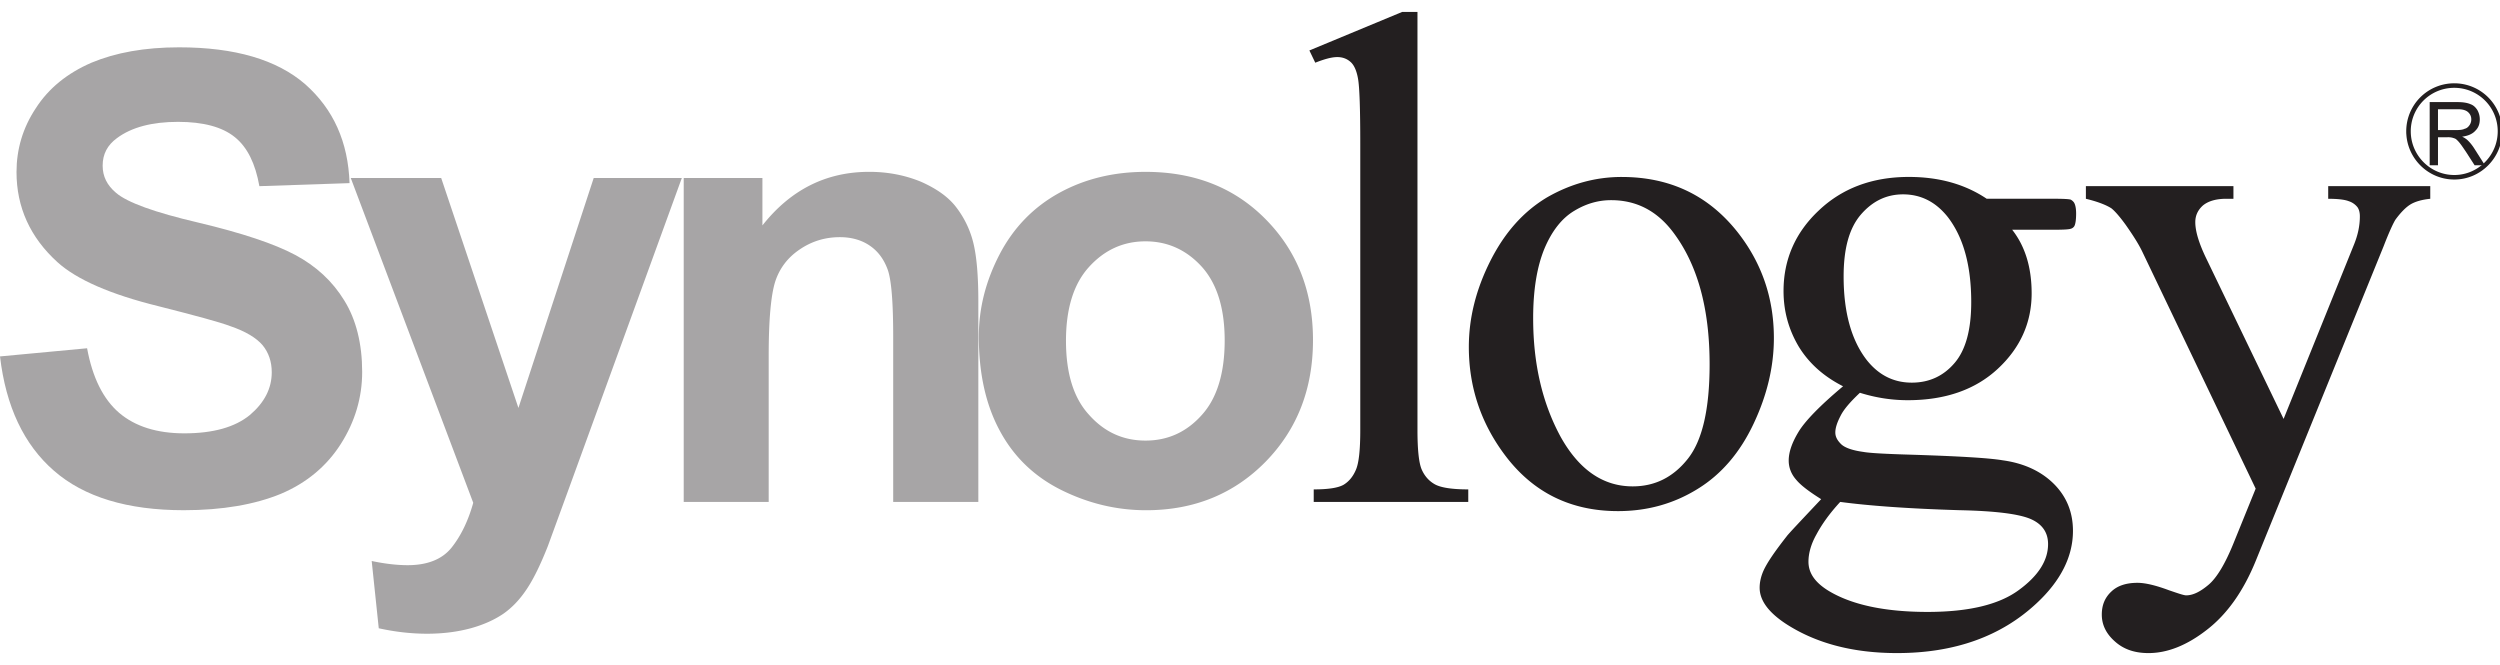
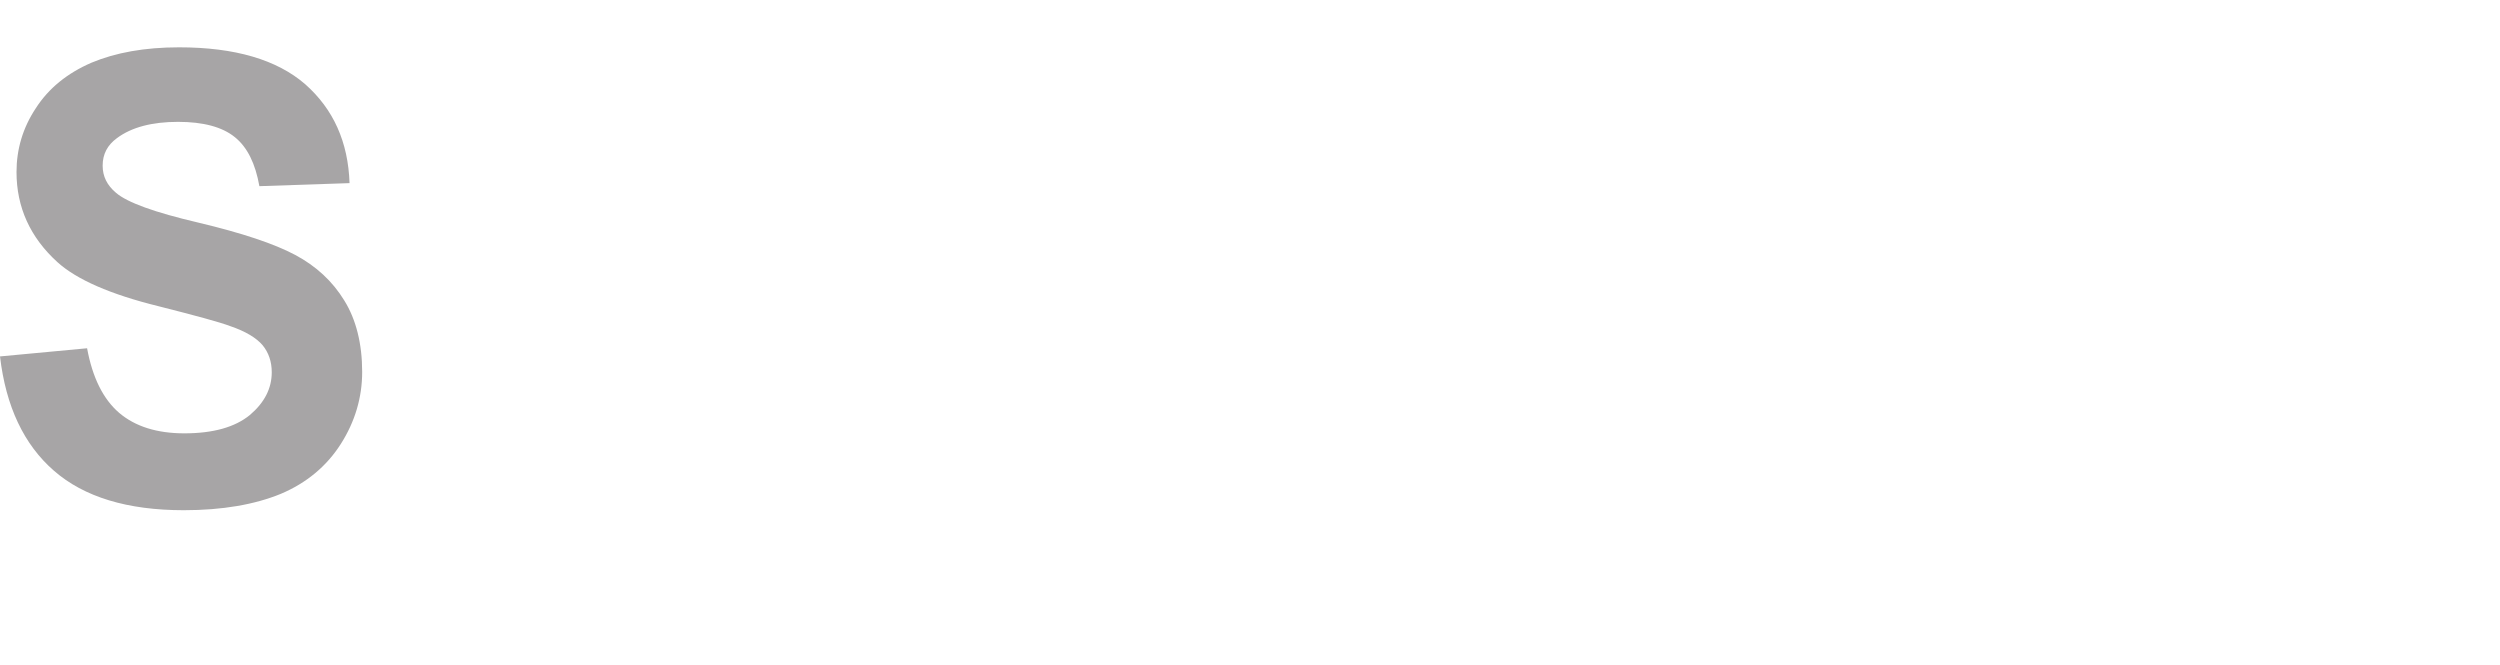
<svg xmlns="http://www.w3.org/2000/svg" height="665" viewBox="2 1.995 295.735 75.845" width="2500">
  <path d="m2 42.747 10.302-.965c.636 3.458 1.896 6.009 3.793 7.639 1.905 1.618 4.479 2.425 7.713 2.425 3.416 0 5.996-.732 7.749-2.168 1.732-1.47 2.589-3.145 2.589-5.062 0-1.245-.368-2.329-1.087-3.2-.732-.858-2.004-1.634-3.814-2.25-1.25-.477-4.082-1.239-8.492-2.358-5.689-1.4-9.684-3.154-11.957-5.211-3.225-2.927-4.843-6.492-4.843-10.667 0-2.687.743-5.228 2.284-7.546 1.511-2.353 3.715-4.141 6.585-5.384 2.86-1.194 6.286-1.818 10.368-1.818 6.596 0 11.562 1.46 14.912 4.363 3.342 2.956 5.083 6.835 5.247 11.702l-10.666.359c-.472-2.658-1.416-4.617-2.927-5.817-1.481-1.192-3.724-1.79-6.692-1.79-3.079 0-5.497.634-7.23 1.924-1.134.83-1.692 1.896-1.692 3.258 0 1.269.52 2.314 1.576 3.207 1.33 1.153 4.593 2.326 9.753 3.532 5.172 1.23 8.982 2.503 11.449 3.82 2.472 1.317 4.416 3.111 5.814 5.402 1.385 2.233 2.108 5.088 2.108 8.441 0 3.022-.848 5.883-2.523 8.514s-4.052 4.62-7.113 5.912c-3.073 1.258-6.892 1.93-11.467 1.93-6.662 0-11.792-1.556-15.358-4.67-3.56-3.097-5.688-7.61-6.381-13.522" fill="#a7a5a6" />
-   <path d="m43.493 21.641h10.697l9.137 27.2 8.905-27.2h10.424l-13.398 36.837-2.455 6.722c-.887 2.242-1.723 3.941-2.523 5.118-.8 1.2-1.723 2.168-2.763 2.888-1.06.713-2.34 1.29-3.834 1.699-1.529.415-3.243.645-5.16.645-1.932 0-3.84-.23-5.718-.645l-.836-7.958c1.567.331 2.992.495 4.255.495 2.33 0 4.064-.687 5.178-2.057 1.126-1.41 1.986-3.19 2.58-5.321zm74.238 38.318h-10.071v-19.505c0-4.11-.21-6.758-.654-7.982-.442-1.21-1.126-2.153-2.117-2.828-.974-.666-2.168-1.004-3.533-1.004-1.77 0-3.341.49-4.757 1.455-1.415.952-2.368 2.215-2.887 3.774-.511 1.6-.78 4.506-.78 8.797v17.294h-10.052v-38.319h9.31v5.61c3.351-4.242 7.556-6.339 12.63-6.339 2.254 0 4.293.412 6.154 1.183 1.857.83 3.272 1.827 4.204 3.09a11.325 11.325 0 0 1 1.986 4.235c.373 1.562.567 3.855.567 6.796zm10.369-19.051c0 3.825.895 6.748 2.714 8.731 1.812 2.045 4.034 3.064 6.692 3.064s4.882-1.019 6.692-3.064c1.78-1.983 2.675-4.94 2.675-8.78 0-3.786-.896-6.68-2.675-8.683-1.81-2.004-4.035-3.043-6.692-3.043s-4.88 1.04-6.692 3.043c-1.819 2.004-2.715 4.93-2.715 8.732m-10.31-.511c0-3.398.838-6.623 2.493-9.792 1.654-3.138 4.004-5.545 7.047-7.217 3.043-1.663 6.44-2.473 10.186-2.473 5.805 0 10.544 1.876 14.237 5.638 3.706 3.766 5.567 8.523 5.567 14.259 0 5.796-1.876 10.58-5.614 14.4-3.733 3.797-8.451 5.73-14.122 5.73-3.505 0-6.847-.81-10.042-2.395-3.186-1.589-5.605-3.912-7.26-6.99-1.654-3.047-2.493-6.77-2.493-11.16" fill="#a7a5a6" />
-   <path d="m169.678 1.995v49.471c0 2.36.174 3.921.505 4.668.347.782.863 1.358 1.565 1.75.714.39 2.033.594 3.939.594v1.481h-18.282v-1.481c1.714 0 2.88-.176 3.536-.55.603-.367 1.093-.925 1.448-1.752.359-.81.523-2.377.523-4.71v-33.758c0-4.249-.087-6.847-.269-7.83-.173-.973-.484-1.624-.887-1.97-.415-.368-.931-.57-1.561-.57-.681 0-1.56.25-2.607.665l-.696-1.448 10.98-4.56zm22.907 22.268c-1.445 0-2.888.373-4.342 1.251-1.454.863-2.637 2.338-3.535 4.458-.893 2.162-1.344 4.898-1.344 8.254 0 5.426 1.096 10.051 3.24 14.014 2.168 3.894 5.008 5.88 8.531 5.88 2.658 0 4.823-1.111 6.519-3.255 1.723-2.162 2.583-5.88 2.583-11.174 0-6.618-1.427-11.787-4.28-15.588-1.931-2.583-4.389-3.84-7.372-3.84m1.251-2.744c5.67 0 10.207 2.147 13.64 6.44 2.91 3.659 4.364 7.863 4.364 12.611 0 3.35-.789 6.73-2.398 10.135-1.61 3.416-3.814 6-6.644 7.731-2.82 1.741-5.94 2.61-9.395 2.61-5.65 0-10.129-2.243-13.44-6.707-2.801-3.762-4.208-8.003-4.208-12.712 0-3.428.848-6.805 2.541-10.168 1.717-3.404 3.948-5.88 6.731-7.537 2.774-1.588 5.71-2.403 8.81-2.403m33.283 2.057c-2.004 0-3.658.836-5.02 2.428-1.344 1.588-2.01 3.974-2.01 7.277 0 4.252.914 7.549 2.745 9.908 1.412 1.774 3.177 2.66 5.324 2.66 2.048 0 3.744-.785 5.052-2.32 1.32-1.538 1.974-3.932 1.974-7.205 0-4.306-.914-7.645-2.77-10.063-1.398-1.76-3.151-2.685-5.295-2.685m-7.433 36.383c-1.242 1.344-2.168 2.637-2.813 3.852-.645 1.135-.943 2.249-.943 3.22 0 1.334.77 2.448 2.34 3.421 2.715 1.658 6.633 2.52 11.748 2.52 4.868 0 8.448-.862 10.78-2.576 2.33-1.697 3.476-3.512 3.476-5.45 0-1.377-.693-2.377-2.081-2.974-1.416-.6-4.205-.947-8.406-1.034-6.11-.182-10.822-.537-14.1-.979m.334-13.68c-2.27-1.155-3.996-2.675-5.226-4.667-1.203-2.015-1.813-4.201-1.813-6.6 0-3.696 1.371-6.885 4.142-9.501 2.783-2.655 6.346-3.995 10.679-3.995 3.538 0 6.61.836 9.209 2.58h7.89c1.173 0 1.845.038 2.048.104a1.1 1.1 0 0 1 .394.347c.155.253.248.686.248 1.301 0 .711-.075 1.234-.21 1.482a.693.693 0 0 1 -.432.316c-.203.08-.875.117-2.06.117h-4.862c1.54 1.961 2.302 4.47 2.302 7.522 0 3.464-1.347 6.456-3.99 8.913-2.657 2.476-6.217 3.727-10.663 3.727-1.848 0-3.73-.272-5.662-.878-1.134 1.069-1.908 1.959-2.29 2.732-.415.795-.618 1.44-.618 1.962 0 .499.22.926.684 1.383.433.42 1.32.74 2.619.917.74.14 2.657.244 5.68.331 5.571.176 9.193.388 10.83.666 2.523.35 4.545 1.299 6.047 2.795 1.502 1.508 2.251 3.35 2.251 5.551 0 3.025-1.442 5.907-4.309 8.57-4.201 3.921-9.708 5.886-16.495 5.886-5.217 0-9.627-1.15-13.226-3.509-2.033-1.358-3.034-2.753-3.034-4.228 0-.624.147-1.29.425-1.941.45-1.021 1.385-2.36 2.789-4.154.185-.257 1.552-1.71 4.064-4.374-1.398-.878-2.395-1.619-2.963-2.306-.582-.666-.877-1.433-.877-2.266 0-.968.373-2.076 1.134-3.345.77-1.299 2.541-3.126 5.295-5.437m28.726-23.674h17.454v1.493h-.845c-1.233 0-2.147.286-2.762.79-.61.547-.905 1.204-.905 1.972 0 1.08.433 2.535 1.347 4.401l9.099 18.879 8.328-20.626c.46-1.134.693-2.221.693-3.347 0-.484-.117-.84-.287-1.078a2.15 2.15 0 0 0 -1.024-.705c-.454-.182-1.278-.286-2.434-.286v-1.493h12.073v1.493c-1.003.104-1.78.334-2.32.654-.553.337-1.147.931-1.792 1.806-.25.394-.734 1.419-1.397 3.133l-15.122 37.207c-1.475 3.628-3.401 6.34-5.796 8.188-2.39 1.863-4.691 2.753-6.904 2.753-1.61 0-2.927-.43-3.978-1.38-1.03-.91-1.546-1.964-1.546-3.174 0-1.129.37-2.01 1.122-2.717.75-.72 1.8-1.04 3.103-1.04.905 0 2.147.293 3.697.87 1.087.373 1.78.612 2.06.612.818 0 1.693-.442 2.676-1.278.961-.83 1.935-2.455 2.908-4.847l2.637-6.498-13.432-28.07c-.409-.85-1.066-1.89-1.953-3.15-.683-.94-1.242-1.585-1.675-1.935-.627-.406-1.64-.8-3.025-1.134zm41.651-6.633h2.105c.445 0 .803-.027 1.051-.155.26-.054.445-.239.576-.433a1.18 1.18 0 0 0 .207-.684c0-.337-.126-.624-.389-.857-.248-.224-.654-.337-1.191-.337h-2.36zm-.983 4.16v-7.471h3.282c.666 0 1.165.083 1.523.239.358.122.603.355.818.674a2.2 2.2 0 0 1 .305 1.126c0 .55-.161.995-.52 1.341-.325.373-.854.615-1.567.71.271.126.462.26.588.368.286.26.558.585.809.97l1.299 2.043h-1.224l-.992-1.544c-.286-.42-.528-.788-.713-1.018a3.29 3.29 0 0 0 -.5-.532c-.136-.086-.286-.122-.441-.17a2.267 2.267 0 0 0 -.561-.05h-1.123v3.314z" fill="#231f20" />
-   <path d="m297.733 16.117c0 2.983-2.428 5.437-5.402 5.437-2.995 0-5.42-2.454-5.42-5.437a5.404 5.404 0 0 1 5.42-5.411 5.402 5.402 0 0 1 5.402 5.41z" fill="none" stroke="#231f20" stroke-width=".535" />
</svg>